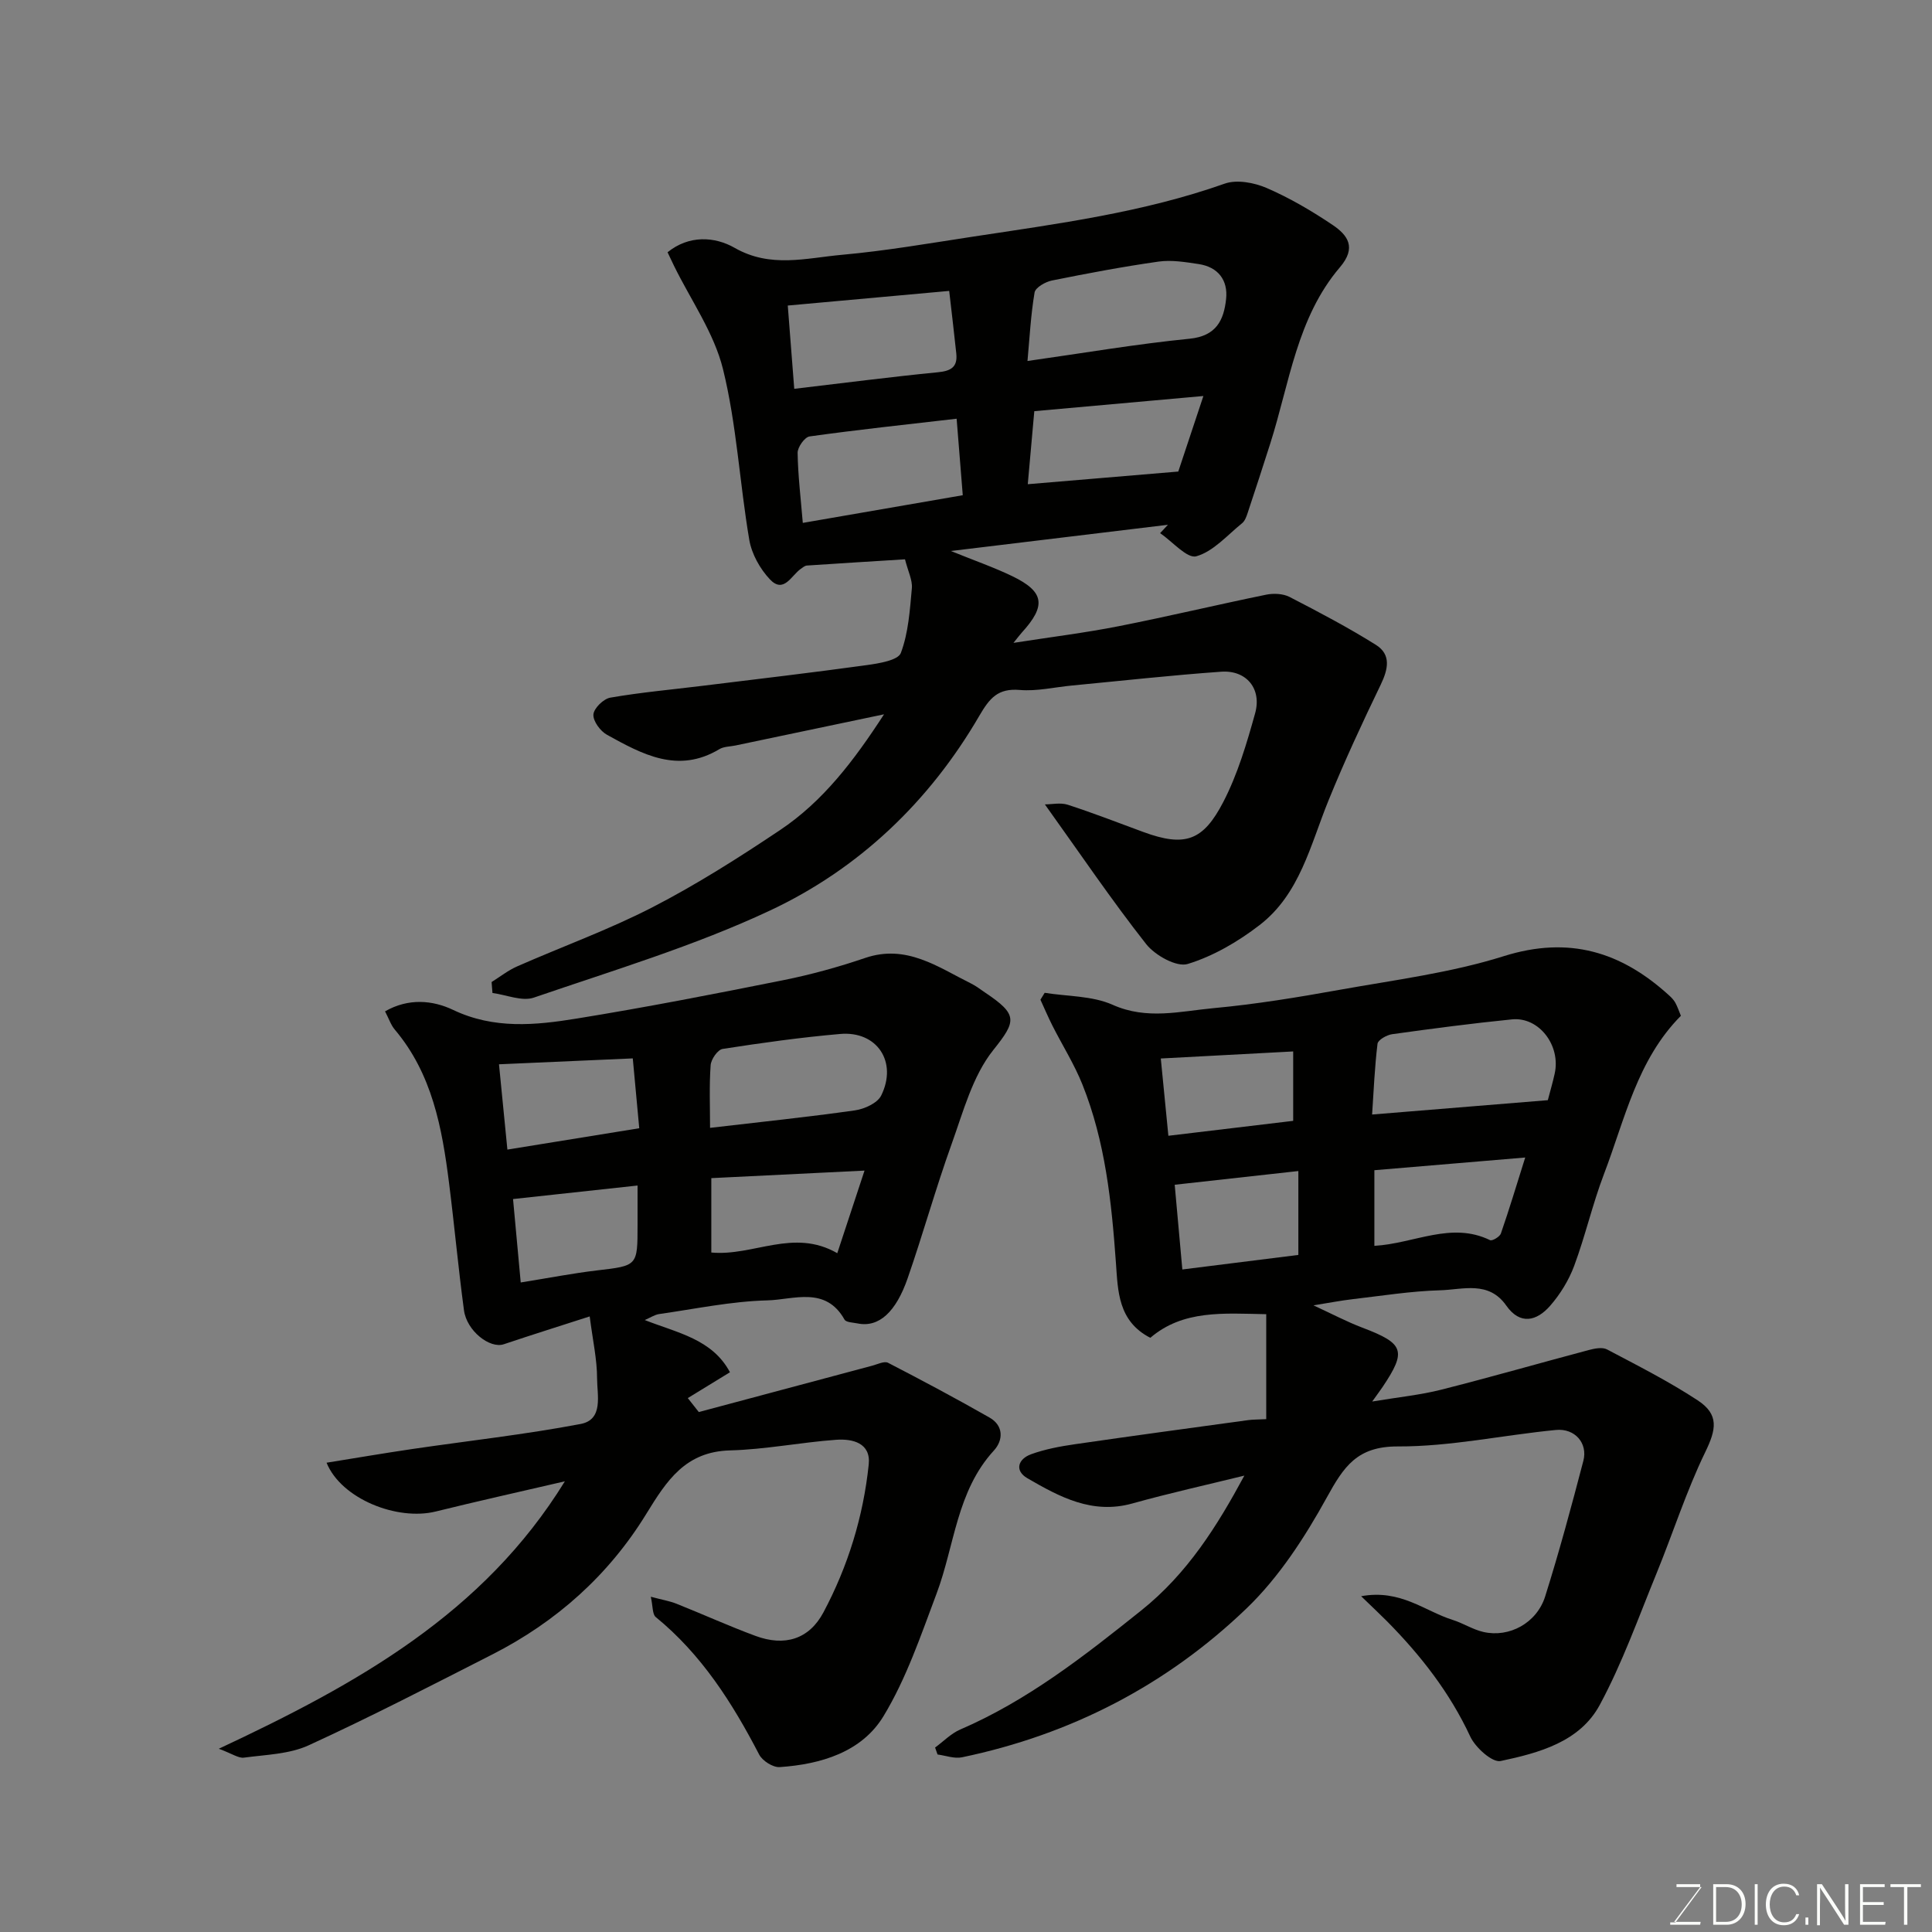
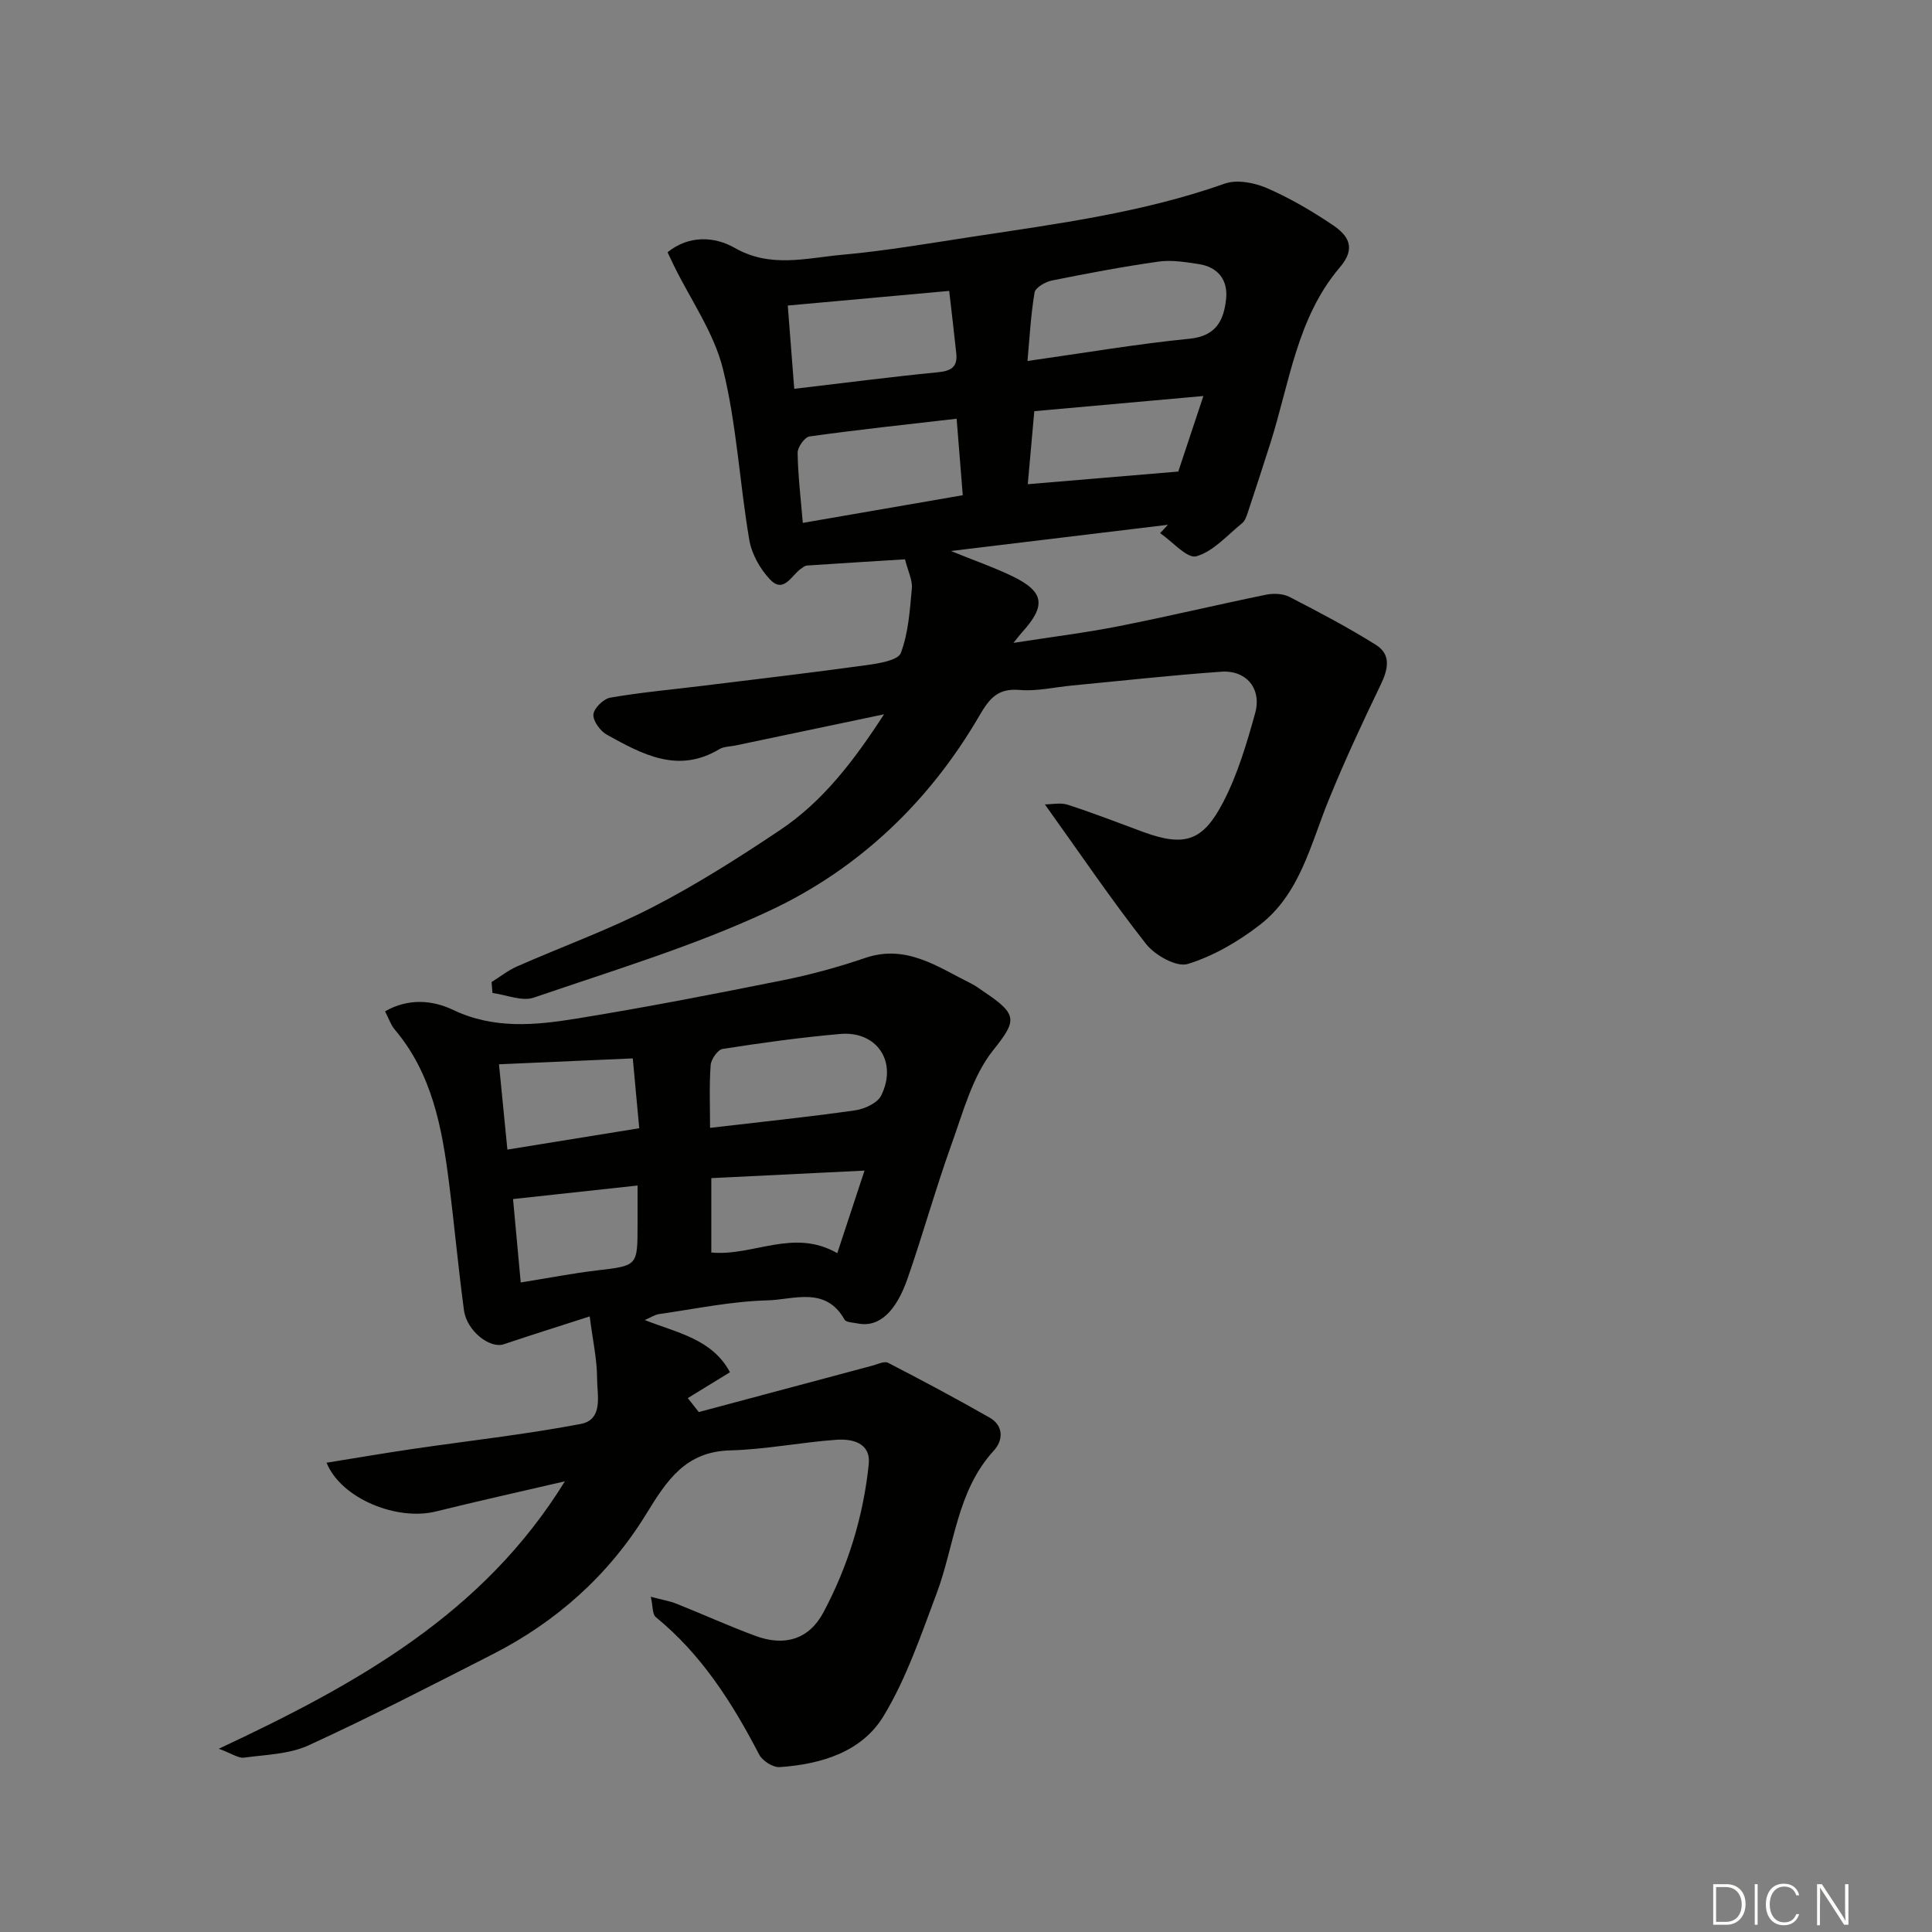
<svg xmlns="http://www.w3.org/2000/svg" enable-background="new 0 0 400 400" viewBox="0 0 400 400">
  <rect x="0" y="0" width="400" height="400" fill="#808080" stroke="none" />
  <path d="m101.78 203.32c1.75-1.09 3.4-2.41 5.27-3.23 9.35-4.12 19.02-7.6 28.09-12.28 9.11-4.7 17.83-10.24 26.36-15.95 8.88-5.94 15.29-14.35 21.53-23.97-10.71 2.25-20.75 4.35-30.78 6.46-1.12.23-2.39.2-3.32.76-8.56 5.14-15.96 1.05-23.26-2.98-1.38-.76-2.91-2.84-2.81-4.2.09-1.29 2.09-3.25 3.5-3.49 6.28-1.09 12.66-1.66 19-2.44 11.38-1.4 22.77-2.73 34.12-4.3 2.51-.35 6.46-.99 7.03-2.51 1.57-4.17 1.87-8.87 2.28-13.4.15-1.68-.78-3.46-1.42-5.99-6.58.41-13.45.83-20.31 1.29-.43.03-.87.4-1.26.68-1.97 1.37-3.53 5.21-6.4 2.18-2.05-2.17-3.77-5.26-4.27-8.18-2-11.76-2.6-23.82-5.44-35.34-1.85-7.51-6.66-14.29-10.14-21.39-.43-.88-.85-1.78-1.34-2.81 4.43-3.59 9.76-3.28 13.9-.91 7.42 4.24 14.8 2.1 22.16 1.44 9.11-.82 18.15-2.39 27.2-3.77 17.56-2.67 35.19-4.99 52.09-10.97 2.52-.89 6.12-.21 8.71.91 4.76 2.06 9.32 4.74 13.63 7.64 3.14 2.12 5.01 4.67 1.52 8.76-8.91 10.44-10.44 23.98-14.42 36.48-1.53 4.8-3.09 9.59-4.68 14.37-.25.76-.57 1.67-1.15 2.14-3.07 2.48-5.95 5.85-9.48 6.85-1.9.54-4.96-3.06-7.5-4.79.54-.58 1.08-1.15 1.62-1.73-14.65 1.77-29.29 3.54-44.94 5.43 4.95 2.01 8.94 3.39 12.71 5.21 6.64 3.21 7.06 6.09 2.01 11.64-.42.46-.8.98-1.76 2.17 7.81-1.22 14.84-2.08 21.77-3.45 10.22-2.01 20.35-4.44 30.56-6.53 1.53-.31 3.48-.22 4.83.47 6.05 3.12 12.09 6.3 17.86 9.91 3.23 2.02 2.55 5.06 1.01 8.26-3.81 7.89-7.51 15.85-10.81 23.97-3.75 9.21-5.92 19.37-14.27 25.8-4.45 3.43-9.58 6.43-14.88 8.05-2.3.71-6.77-1.79-8.61-4.13-7.15-9.09-13.64-18.69-20.96-28.91 1.44 0 3.23-.41 4.73.07 5.26 1.71 10.42 3.71 15.61 5.63 8.8 3.25 12.48 1.74 16.61-6.22 2.96-5.72 4.84-12.09 6.58-18.34 1.42-5.09-1.82-8.98-7.02-8.61-10.32.73-20.61 1.88-30.91 2.86-3.6.34-7.24 1.22-10.78.92-4.53-.38-6.23 1.64-8.4 5.36-10.33 17.76-24.92 31.68-43.36 40.32-15.66 7.34-32.43 12.37-48.85 18.01-2.46.85-5.7-.58-8.58-.95-.06-.75-.12-1.51-.18-2.27zm110.95-128.58c11.65-1.65 22.56-3.52 33.56-4.61 5.55-.55 7.09-3.87 7.56-8.21.42-3.9-1.64-6.64-5.69-7.25-2.74-.41-5.6-.89-8.29-.51-7.4 1.05-14.76 2.44-22.09 3.92-1.35.27-3.4 1.45-3.58 2.47-.79 4.66-1.03 9.39-1.47 14.19zm-48.29 5.76c10.39-1.22 20.06-2.48 29.77-3.43 2.73-.27 4.07-1.11 3.78-3.88-.46-4.35-.98-8.7-1.47-12.96-11.26 1.02-22.31 2.02-33.42 3.03.46 5.91.89 11.41 1.34 17.24zm33.62 6.19c-10.67 1.23-20.58 2.29-30.45 3.67-1.01.14-2.49 2.23-2.47 3.39.07 4.71.65 9.41 1.07 14.51 11.23-1.94 21.93-3.79 33.12-5.73-.43-5.31-.83-10.31-1.27-15.84zm51.09-4.7c-11.93 1.07-23.43 2.1-35.01 3.14-.49 5.52-.94 10.54-1.35 15.12 10.63-.89 20.63-1.73 31.16-2.62 1.44-4.32 3.22-9.68 5.2-15.64z" fill="#010100" />
-   <path d="m281.81 330.48c8.17-1.5 13.18 3.1 18.97 4.91 2.16.68 4.15 1.99 6.34 2.49 5.35 1.23 11.05-1.84 12.79-7.36 2.92-9.27 5.45-18.67 7.91-28.08.95-3.65-1.76-6.77-5.7-6.38-10.92 1.06-21.81 3.45-32.71 3.41-8.47-.03-11.2 4.21-14.7 10.55-4.54 8.23-9.88 16.49-16.59 22.95-16.51 15.88-36.39 26.16-58.95 30.86-1.58.33-3.37-.36-5.06-.58-.17-.48-.34-.96-.51-1.44 1.72-1.26 3.28-2.89 5.18-3.72 13.97-6.02 25.72-15.24 37.5-24.66 9.61-7.68 15.74-17.53 21.35-27.92-7.84 1.93-15.58 3.64-23.2 5.77-8.29 2.31-15.06-1.37-21.71-5.22-2.74-1.59-1.93-4.01.77-4.98 2.87-1.04 5.96-1.62 9-2.06 11.97-1.74 23.95-3.36 35.93-5 .97-.13 1.96-.11 3.74-.2 0-7.2 0-14.28 0-21.73-8.87-.17-17.22-.92-24 4.89-6.71-3.45-6.7-9.72-7.12-15.52-.9-12.6-2.2-25.1-6.94-36.93-1.68-4.2-4.13-8.08-6.18-12.13-.9-1.78-1.68-3.61-2.51-5.42.29-.48.59-.95.88-1.43 4.73.76 9.86.6 14.09 2.49 7.08 3.16 13.96 1.33 20.84.69 8.77-.81 17.51-2.25 26.19-3.81 11.38-2.04 22.98-3.51 33.94-6.96 13.51-4.24 24.31-.9 34.21 8.12.49.44.97.94 1.29 1.51.46.84.77 1.77 1.16 2.72-9.08 9.15-11.59 21.43-15.93 32.78-2.37 6.22-3.85 12.77-6.17 19.01-1.11 2.97-2.89 5.87-4.98 8.26-2.75 3.14-6.19 4.05-9.07-.05-3.66-5.22-9-3.3-13.7-3.17-6.05.17-12.07 1.14-18.1 1.84-2.42.28-4.82.75-8.12 1.28 3.84 1.77 6.91 3.4 10.13 4.62 8.64 3.28 9.2 4.79 4.18 12.28-.43.64-.9 1.26-2.15 3.01 5.54-.92 9.98-1.36 14.25-2.44 10.24-2.59 20.39-5.51 30.59-8.22 1.2-.32 2.8-.64 3.77-.13 6.35 3.35 12.78 6.61 18.77 10.54 4.51 2.95 3.83 6.08 1.58 10.71-3.94 8.12-6.69 16.81-10.12 25.19-3.74 9.13-7.06 18.51-11.72 27.15-4.13 7.68-12.6 9.95-20.53 11.63-1.72.37-5.23-2.79-6.29-5.07-4.23-9.09-10.23-16.77-17.18-23.81-1.51-1.52-3.12-3.02-5.41-5.24zm38.65-102.7c.54-2.05 1.04-3.76 1.42-5.49 1.3-5.84-3.25-11.8-8.84-11.24-8.29.83-16.56 1.92-24.82 3.07-1.12.16-2.92 1.18-3.02 1.98-.59 4.83-.79 9.71-1.12 14.65 12.37-1.01 24.27-1.98 36.38-2.97zm-35.91 14.5v15.66c8.33-.49 15.91-5.09 23.95-1.18.45.22 2.01-.7 2.24-1.37 1.73-4.99 3.25-10.06 5.04-15.74-10.78.91-20.93 1.76-31.23 2.63zm-15.74 17.54c0-6.18 0-11.78 0-17.37-8.7.97-17.21 1.91-25.6 2.84.56 6.24 1.08 11.94 1.58 17.54 8.59-1.07 16.15-2.02 24.02-3.01zm-26.91-24.67c9.09-1.09 17.54-2.1 25.84-3.09 0-5.11 0-9.37 0-14.37-9.39.5-18.47.99-27.41 1.46.54 5.54 1.03 10.52 1.57 16z" fill="#010100" />
  <path d="m45.3 362.06c28.76-13.47 54.78-27.98 71.65-55.37-9.38 2.18-18.08 4.11-26.73 6.25-7.97 1.97-19.56-2.6-22.61-10.1 6.07-.98 11.88-1.97 17.7-2.83 11.64-1.71 23.36-3 34.9-5.19 4.79-.91 3.41-6 3.41-9.41 0-3.93-.89-7.87-1.53-12.86-5.72 1.85-11.77 3.74-17.78 5.76-2.88.97-7.67-2.74-8.25-7.03-1.18-8.76-1.98-17.58-3.09-26.35-1.44-11.39-3.48-22.59-11.24-31.77-.81-.96-1.22-2.27-2.01-3.77 4.83-2.78 9.86-2.32 14.09-.3 8.46 4.03 17.05 3.18 25.6 1.79 14.32-2.32 28.57-5.1 42.79-7.95 5.72-1.15 11.4-2.72 16.93-4.6 8.55-2.9 15.03 1.88 21.93 5.3 1.02.5 1.93 1.22 2.88 1.86 6.82 4.57 6.54 5.87 1.71 11.91-4.29 5.37-6.22 12.77-8.63 19.47-3.3 9.18-5.91 18.6-9.11 27.81-2.39 6.87-5.89 10.24-10.37 9.32-.94-.19-2.36-.21-2.69-.79-3.93-7-10.58-4.11-15.99-3.98-7.48.19-14.93 1.77-22.38 2.83-.92.13-1.78.72-2.99 1.24 6.74 2.66 13.96 3.92 17.64 10.81-3.12 1.91-5.92 3.63-8.73 5.35.76.96 1.52 1.93 2.28 2.89 11.97-3.2 23.94-6.41 35.91-9.6 1.09-.29 2.49-1 3.27-.6 7.07 3.65 14.1 7.4 21.01 11.34 2.95 1.68 2.85 4.7.91 6.82-7.74 8.43-8.13 19.67-11.87 29.62-3.25 8.64-6.26 17.59-11 25.4-4.51 7.42-12.95 9.95-21.49 10.53-1.39.09-3.58-1.3-4.25-2.61-5.56-10.7-11.92-20.71-21.41-28.46-.71-.58-.57-2.2-1.02-4.2 2.39.64 3.95.89 5.38 1.47 5.44 2.17 10.79 4.6 16.28 6.63 6.06 2.25 11.11.71 14.08-4.86 5.09-9.55 8.26-19.86 9.38-30.63.47-4.46-3.36-5.35-6.72-5.11-7.35.53-14.66 2.01-22 2.2-9.25.25-13.1 6.26-17.33 13.14-7.76 12.65-18.59 22.34-31.87 29.1-12.61 6.42-25.19 12.93-38.04 18.82-4.02 1.84-8.88 1.94-13.39 2.55-1.12.16-2.42-.81-5.21-1.84zm101.71-128.55c10.23-1.2 20.14-2.22 30-3.62 1.96-.28 4.65-1.5 5.43-3.07 3.44-6.97-.87-13.41-8.48-12.75-8.15.71-16.26 1.84-24.35 3.1-1.02.16-2.4 2.15-2.48 3.38-.31 4.29-.12 8.61-.12 12.96zm-41.96 4.5c9.57-1.55 18.18-2.94 27.3-4.42-.47-5.03-.89-9.69-1.34-14.46-9.66.42-18.68.82-27.7 1.22.58 5.87 1.15 11.65 1.74 17.66zm68.3 21.45c1.99-6.04 3.79-11.51 5.64-17.1-10.81.53-21.22 1.04-31.72 1.56v15.4c8.74.81 17-5.09 26.08.14zm-65.54 6.06c5.82-.93 10.77-1.9 15.76-2.49 8.42-.99 8.43-.89 8.43-9.42 0-2.73 0-5.45 0-8.16-8.96.98-17.39 1.89-25.78 2.8.55 5.97 1.07 11.58 1.59 17.27z" fill="#010100" />
  <g fill="#fbfcfa">
-     <path d="m346.9 398 5.4-7.3h-5.2v-.6h4.9v.6l-5.4 7.2h5.5l-.1.6h-6.2v-.5z" />
    <path d="m354.7 390.1h2.8c2.3 0 3.9 1.6 3.9 4.1s-1.6 4.3-3.9 4.3h-2.8zm.6 7.8h2c2.2 0 3.3-1.6 3.3-3.6 0-1.8-1-3.6-3.3-3.6h-2z" />
    <path d="m363.9 390.1v8.4h-.6v-8.4z" />
    <path d="m372.5 396.3c-.4 1.3-1.4 2.3-3.2 2.3-2.4 0-3.7-1.9-3.7-4.3 0-2.3 1.2-4.3 3.7-4.3 1.8 0 2.9 1 3.2 2.4h-.6c-.4-1.1-1.1-1.8-2.5-1.8-2.1 0-3 1.9-3 3.7s.9 3.7 3 3.7c1.4 0 2.1-.7 2.5-1.7z" />
-     <path d="m373.8 398.5v-1.5h.6v1.5z" />
    <path d="m376.2 398.5v-8.4h1c1.3 2 4.4 6.6 4.9 7.6-.1-1.2-.1-2.4-.1-3.8v-3.8h.7v8.4h-.9c-1.2-1.9-4.4-6.8-5-7.7.1 1.1 0 2.3 0 3.9v3.9h-.6z" />
-     <path d="m390 394.4h-4.3v3.5h4.7l-.1.6h-5.2v-8.4h5.1v.6h-4.5v3.1h4.3z" />
-     <path d="m394.2 390.7h-2.8v-.6h6.3v.6h-2.8v7.8h-.7z" />
  </g>
</svg>